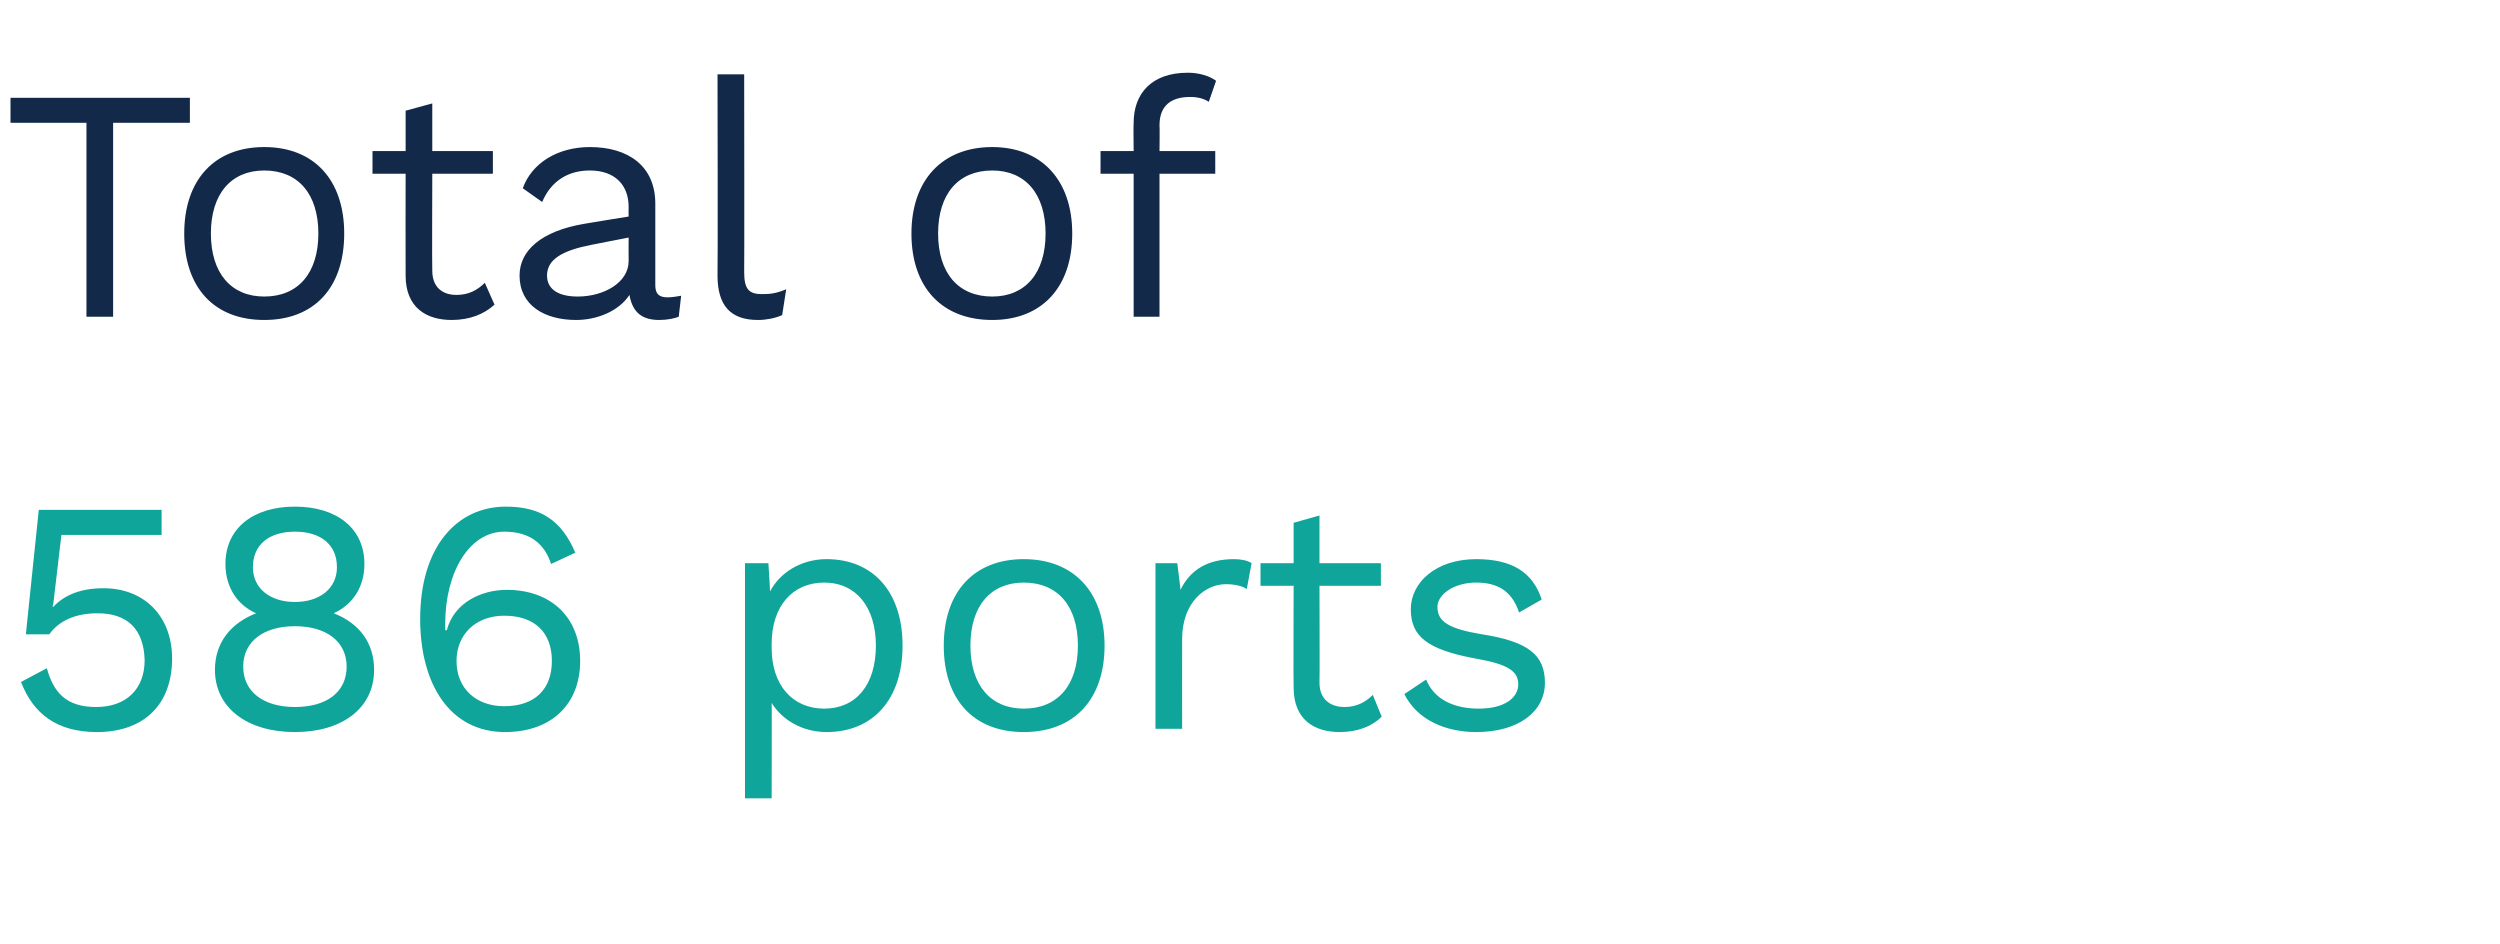
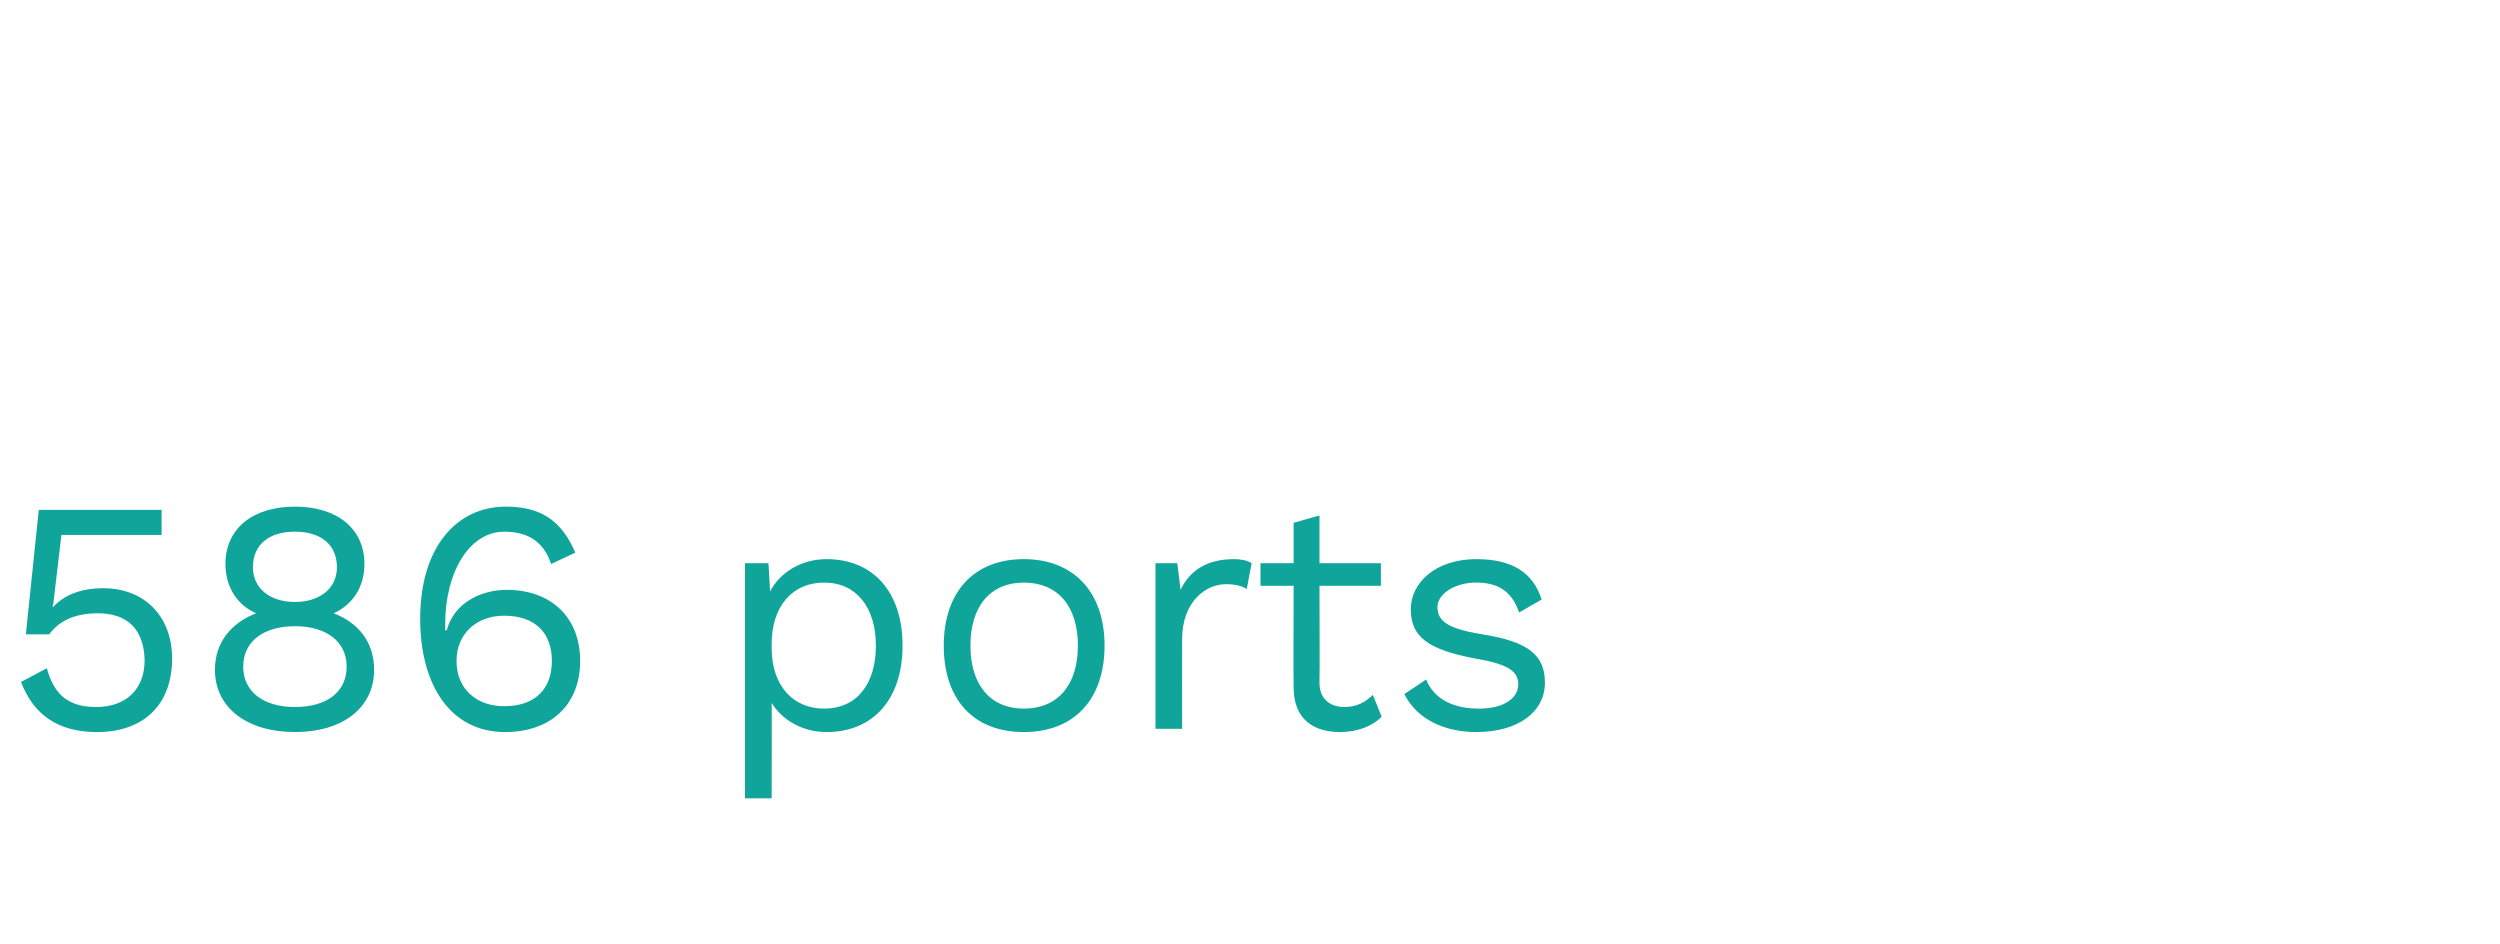
<svg xmlns="http://www.w3.org/2000/svg" version="1.1" width="309.4px" height="116.8px" viewBox="0 -8 309.4 116.8" style="top:-8px">
  <desc>Total of 586 ports</desc>
  <defs />
  <g id="Polygon27005">
    <path d="m21.3 73.5c0 5.7-3.5 9.1-9.3 9.1c-5 0-7.9-2.3-9.4-6.2c0 0 3.2-1.7 3.2-1.7c.8 2.9 2.3 4.8 6.1 4.8c3.7 0 6-2.2 6-5.8c-.1-3.8-2.1-5.8-5.8-5.8c-2.6 0-4.7.8-6 2.6c.01.02-2.9 0-2.9 0l1.6-15.4l15.2 0l0 3.1l-12.4 0l-1 8.5l-.1.4c0 0 .06-.03.1 0c1.3-1.4 3.3-2.3 6.2-2.3c5.1 0 8.5 3.5 8.5 8.7zm23.8-11.7c0 2.8-1.4 5-3.8 6.1c0 0 0 0 0 0c3.1 1.2 5 3.6 5 7c0 4.7-3.9 7.7-9.8 7.7c-5.9 0-9.9-3-9.9-7.7c0-3.4 2-5.8 5.1-7c0 0 0 0 0 0c-2.3-1-3.8-3.2-3.8-6.1c0-4.4 3.4-7.1 8.6-7.1c5.2 0 8.6 2.7 8.6 7.1zm-13.8.4c0 2.6 2.1 4.3 5.2 4.3c3.1 0 5.2-1.7 5.2-4.3c0-2.8-2-4.4-5.2-4.4c-3.2 0-5.2 1.6-5.2 4.4zm11.6 12.3c0-3.1-2.5-5-6.4-5c-3.9 0-6.4 1.9-6.4 5c0 3.1 2.5 5 6.4 5c4 0 6.4-1.9 6.4-5zm28.3-14.1c0 0-3 1.4-3 1.4c-.8-2.5-2.6-4-5.8-4c-4.3 0-7.3 5-7.3 11.4c0 .04 0 .8 0 .8c0 0 .17-.02.2 0c.9-3.5 4.4-5 7.4-5c5.5 0 9.1 3.4 9.1 8.8c0 5.4-3.6 8.8-9.3 8.8c-6.8 0-10.5-5.9-10.5-14c0-9 4.6-13.9 10.6-13.9c4.3 0 6.9 1.7 8.6 5.7zm-14.7 13.4c0 3.4 2.4 5.6 5.9 5.6c3.8 0 5.9-2.1 5.9-5.6c0-3.5-2.1-5.6-5.9-5.6c-3.5 0-5.9 2.3-5.9 5.6zm55.2-1.9c0 6.7-3.7 10.7-9.4 10.7c-3 0-5.5-1.5-6.8-3.6c.03-.04 0 11.8 0 11.8l-3.3 0l0-29.1l2.9 0c0 0 .22 3.53.2 3.5c1.2-2.3 3.8-4 7-4c5.7 0 9.4 4 9.4 10.7zm-3.3 0c0-4.7-2.4-7.8-6.4-7.8c-3.9 0-6.5 2.9-6.5 7.6c0 0 0 .5 0 .5c0 4.6 2.6 7.5 6.5 7.5c4 0 6.4-3 6.4-7.8zm28.3 0c0 6.7-3.8 10.7-10 10.7c-6.2 0-9.9-4-9.9-10.7c0-6.6 3.7-10.7 9.9-10.7c6.2 0 10 4.1 10 10.7zm-16.6 0c0 4.9 2.5 7.8 6.6 7.8c4.2 0 6.7-2.9 6.7-7.8c0-4.9-2.5-7.8-6.7-7.8c-4.1 0-6.6 2.9-6.6 7.8zm34.8-10.2c0 0-.6 3.2-.6 3.2c-.6-.4-1.5-.6-2.6-.6c-2.5 0-5.4 2.2-5.4 6.8c-.01-.01 0 11.1 0 11.1l-3.3 0l0-20.5l2.7 0c0 0 .42 3.32.4 3.3c1.2-2.5 3.4-3.8 6.6-3.8c.7 0 1.6.1 2.2.5zm16.1 19c-1.2 1.2-3 1.9-5.2 1.9c-3.1 0-5.7-1.5-5.7-5.5c-.04-.02 0-12.6 0-12.6l-4.1 0l0-2.8l4.1 0l0-5l3.2-.9l0 5.9l7.6 0l0 2.8l-7.6 0c0 0 .04 12 0 12c0 2 1.3 3 3.1 3c1.5 0 2.6-.6 3.5-1.5c0 0 1.1 2.7 1.1 2.7zm2.8-2.8c0 0 2.7-1.8 2.7-1.8c1 2.5 3.5 3.6 6.5 3.6c3.3 0 4.9-1.4 4.9-3c0-1.6-1.2-2.5-5.3-3.2c-5.9-1.1-8-2.7-8-6.1c0-3.3 3.1-6.2 8.1-6.2c4.4 0 7 1.6 8.1 5c0 0-2.8 1.6-2.8 1.6c-.9-2.7-2.7-3.7-5.3-3.7c-2.8 0-4.8 1.5-4.8 3c0 1.8 1.3 2.7 5.5 3.4c5.8.9 7.8 2.6 7.8 6c0 3.6-3.3 6.1-8.5 6.1c-3.8 0-7.3-1.5-8.9-4.7z" stroke="none" fill="#0fa59b" />
  </g>
  <g id="Polygon27004">
-     <path d="m23.5 7.2l-9.5 0l0 24l-3.3 0l0-24l-9.4 0l0-3.1l22.2 0l0 3.1zm19.1 13.7c0 6.7-3.7 10.7-9.9 10.7c-6.2 0-9.9-4-9.9-10.7c0-6.6 3.7-10.7 9.9-10.7c6.2 0 9.9 4.1 9.9 10.7zm-16.5 0c0 4.9 2.5 7.8 6.6 7.8c4.2 0 6.7-2.9 6.7-7.8c0-4.9-2.5-7.8-6.7-7.8c-4.1 0-6.6 2.9-6.6 7.8zm35.1 8.8c-1.3 1.2-3.1 1.9-5.3 1.9c-3.1 0-5.7-1.5-5.7-5.5c-.02-.02 0-12.6 0-12.6l-4.1 0l0-2.8l4.1 0l0-5l3.3-.9l0 5.9l7.5 0l0 2.8l-7.5 0c0 0-.04 12 0 12c0 2 1.2 3 3 3c1.5 0 2.6-.6 3.5-1.5c0 0 1.2 2.7 1.2 2.7zm23.1-1.1c0 0-.3 2.6-.3 2.6c-.5.2-1.4.4-2.4.4c-2 0-3.3-.8-3.7-3.1c-1.3 2-4 3.1-6.6 3.1c-3.9 0-7-1.8-7-5.5c0-3.1 2.7-5.5 8-6.4c.02-.02 5.5-.9 5.5-.9c0 0-.02-1.17 0-1.2c0-2.7-1.7-4.5-4.8-4.5c-2.7 0-4.8 1.3-5.9 3.9c0 0-2.4-1.7-2.4-1.7c1.1-3.1 4.3-5.1 8.3-5.1c4.7 0 8.1 2.3 8.1 7c0 0 0 10.1 0 10.1c0 1 .4 1.5 1.5 1.5c.5 0 1.2-.1 1.7-.2zm-6.5-4.3c-.02-.03 0-2.9 0-2.9c0 0-4.62.9-4.6.9c-3.6.7-5.5 1.8-5.5 3.8c0 1.7 1.4 2.6 3.8 2.6c3.2 0 6.3-1.7 6.3-4.4zm14.3 1.4c0 2.1.6 2.7 2.2 2.7c1.1 0 1.8-.1 3-.6c0 0-.5 3.2-.5 3.2c-.9.4-2 .6-3 .6c-3.4 0-5-1.8-5-5.5c.05-.02 0-24.9 0-24.9l3.3 0c0 0 .03 24.47 0 24.5zm40.6-4.8c0 6.7-3.8 10.7-9.9 10.7c-6.2 0-10-4-10-10.7c0-6.6 3.8-10.7 10-10.7c6.1 0 9.9 4.1 9.9 10.7zm-16.6 0c0 4.9 2.5 7.8 6.7 7.8c4.1 0 6.6-2.9 6.6-7.8c0-4.9-2.5-7.8-6.6-7.8c-4.2 0-6.7 2.9-6.7 7.8zm27.4-10.2l6.9 0l0 2.8l-6.9 0l0 17.7l-3.2 0l0-17.7l-4.1 0l0-2.8l4.1 0c0 0-.04-3.48 0-3.5c0-3.6 2.2-6.2 6.7-6.2c1.4 0 2.7.4 3.5 1c0 0-.9 2.6-.9 2.6c-.6-.4-1.4-.6-2.3-.6c-2.4 0-3.8 1.1-3.8 3.5c.04.04 0 3.2 0 3.2z" stroke="none" fill="#12294a" />
-   </g>
+     </g>
</svg>